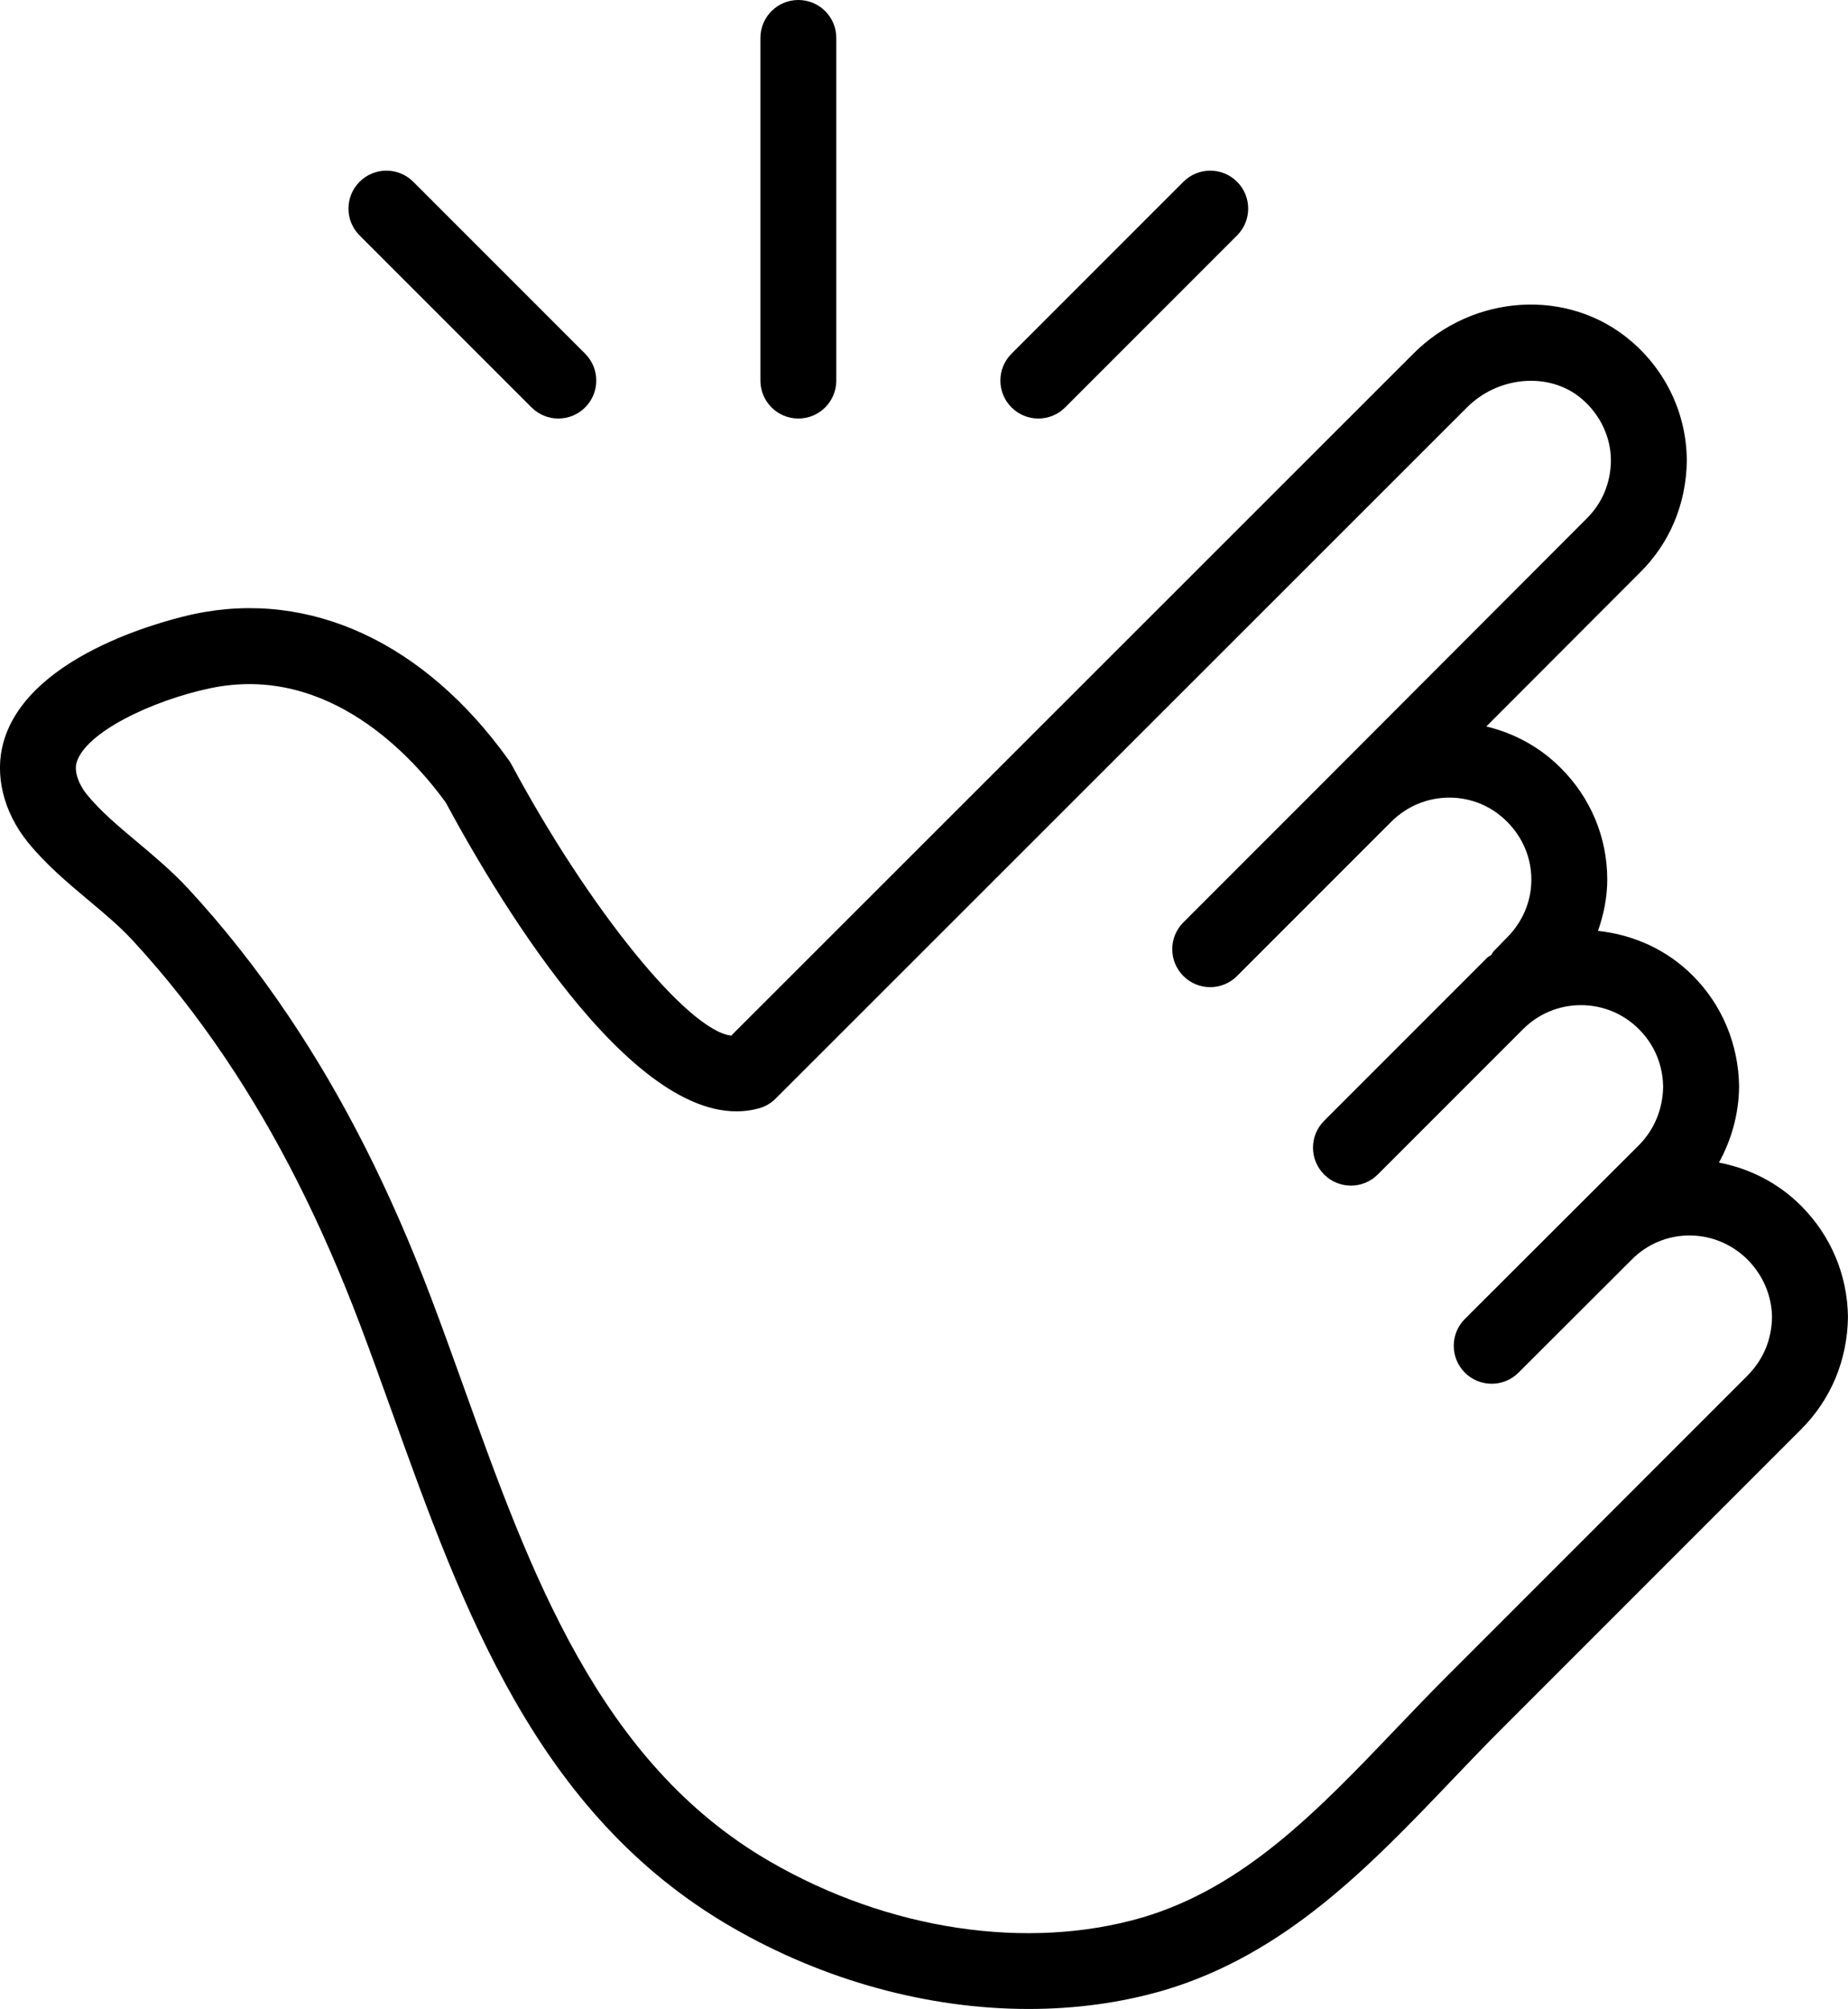
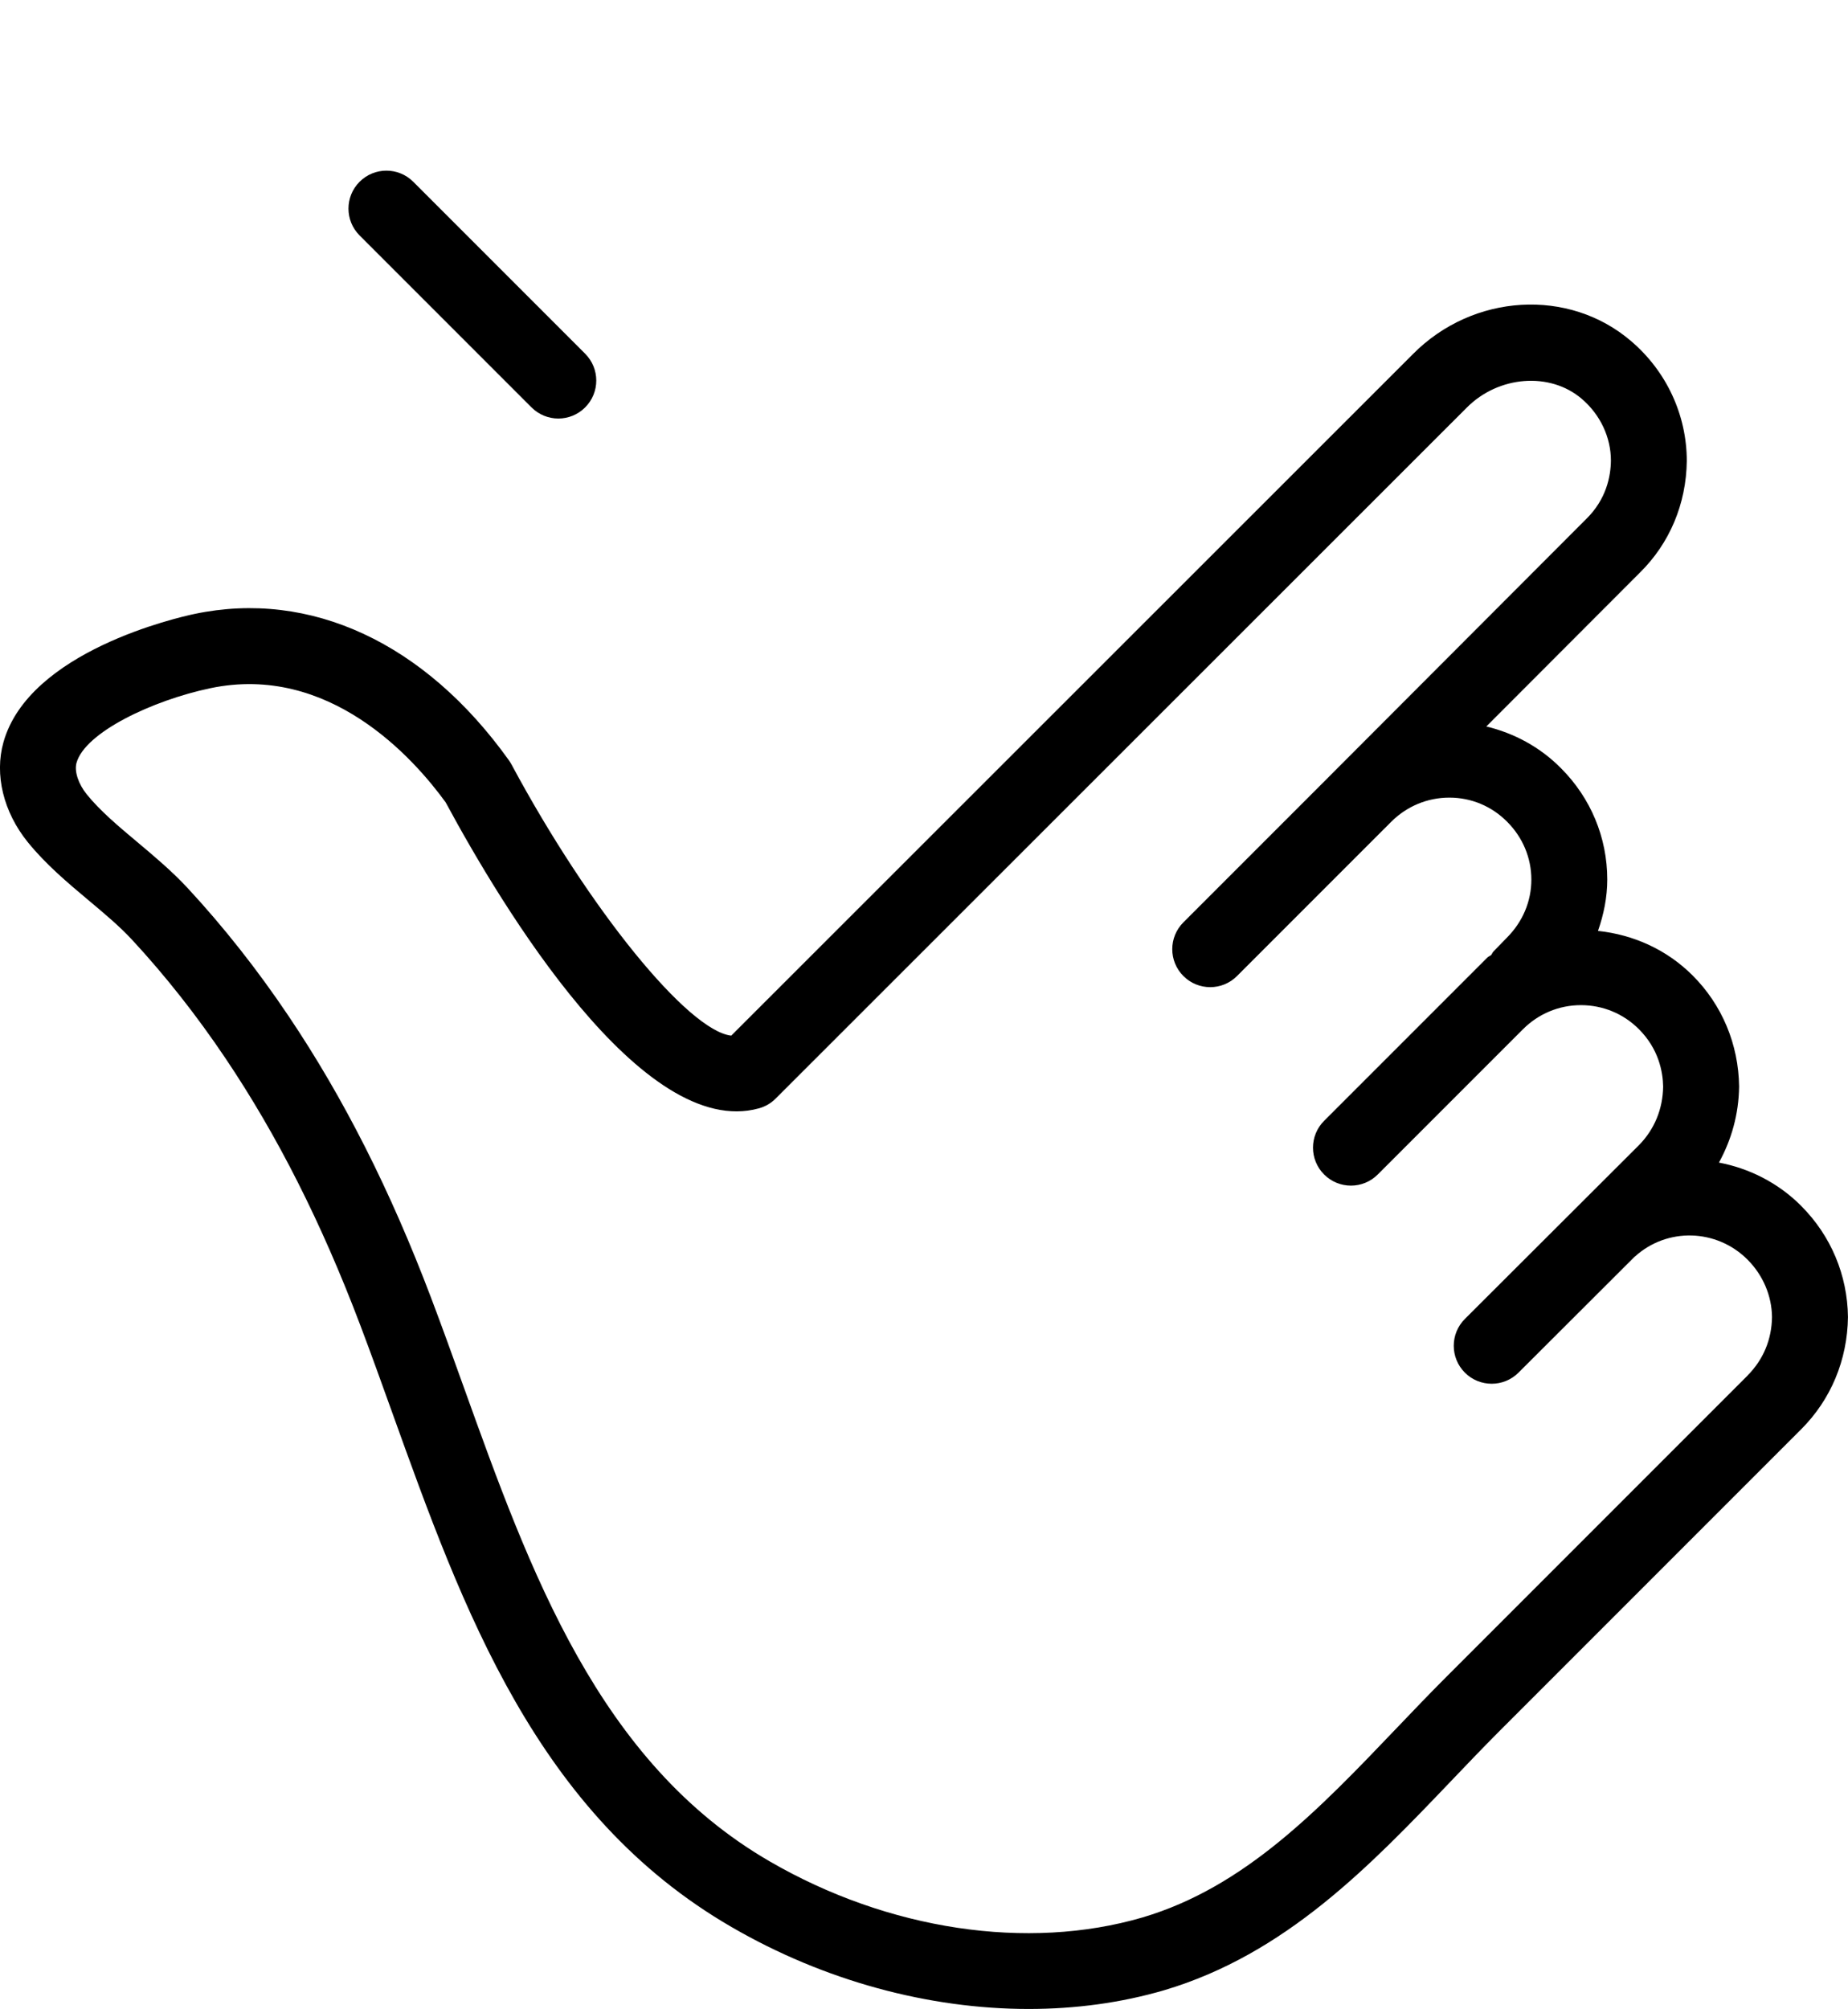
<svg xmlns="http://www.w3.org/2000/svg" id="Ebene_2" data-name="Ebene 2" viewBox="0 0 644.36 700.27">
  <g id="Layer_1" data-name="Layer 1">
    <g>
      <path d="M628.05,420.35c-8.13-8.13-18.18-13.1-28.69-15.1,4.36-7.96,6.91-16.82,7.03-26.53-.19-14.7-5.94-28.44-16.19-38.68-8.97-8.98-20.57-14.22-33.01-15.55,1.99-5.71,3.23-11.7,3.23-17.9,0-14.63-5.75-28.42-16.15-38.83-7.25-7.32-16.26-12.18-26.02-14.53l53.52-53.6c10.39-10.21,16.2-23.99,16.38-38.94,0-16.04-7.09-31.29-19.42-41.79-21.71-18.61-55.12-16.6-76.06,4.52l-237.7,237.58c-14.97-1.68-49.37-43.76-76.65-94.58-.28-.52-.59-1.01-.94-1.49h0c-29.24-40.85-69.14-59.41-109.52-50.93-5.89,1.23-57.75,13.01-66.66,44.74-3.17,11.3-.01,24.3,8.46,34.78,6.29,7.78,13.89,14.15,21.23,20.31,5.54,4.64,10.78,9.03,15.14,13.73,11.6,12.52,22.57,26.43,32.6,41.35,18.1,26.9,33.46,57.3,46.97,92.96,3.79,10,7.46,20.22,11.16,30.52,24.73,68.81,50.3,139.98,118.36,179.35,32.31,18.75,68.75,28.54,103.56,28.54,16.29,0,32.22-2.14,47.21-6.52,42.39-12.57,71.81-43.36,100.27-73.14,5.44-5.7,10.85-11.36,16.32-16.85l41.13-41.13,14.97-14.97,7.8-7.8,41.66-41.66c10.34-10.34,16.12-24.12,16.31-39.14-.18-14.63-5.97-28.37-16.31-38.71ZM609.34,479.49l-41.66,41.66-7.8,7.8-14.97,14.97-41.14,41.14c-5.62,5.63-11.16,11.43-16.73,17.26-27.26,28.53-53.01,55.48-88.61,66.04-40.12,11.74-88.72,4.44-130.04-19.52-59.69-34.54-83.6-101.06-106.72-165.41-3.75-10.44-7.47-20.79-11.32-30.94-14.23-37.57-30.5-69.74-49.76-98.36-10.79-16.05-22.62-31.04-35.15-44.56-5.5-5.92-11.62-11.05-17.54-16.02-6.68-5.6-12.98-10.89-17.66-16.67-2.95-3.65-4.38-8.06-3.56-10.98,2.98-10.63,26.53-21.77,46.63-26,41.43-8.71,70.88,24.35,82.08,39.78,19.65,36.45,68.72,117.96,109.27,106.65,2.19-.61,4.18-1.77,5.79-3.39l240.96-240.83c11.06-11.16,29.02-12.57,40.12-3.08,6.45,5.5,10.16,13.4,10.16,21.52-.06,5.49-1.59,13.46-8.57,20.32l-89.05,89.18s0,.01-.01.02l-51.44,51.44c-5.17,5.17-5.17,13.54,0,18.71,2.58,2.58,5.97,3.88,9.35,3.88s6.77-1.29,9.35-3.88l51.46-51.46s.01,0,.02-.01l2.3-2.31c5.44-5.42,12.63-8.41,20.26-8.41h.05c7.6.01,14.72,2.99,20.1,8.42,5.44,5.44,8.44,12.6,8.44,20.16s-3,14.71-8.57,20.28l-4.63,4.76c-.36.37-.5.85-.81,1.25-.44.34-.96.5-1.36.9l-56.89,56.89c-5.17,5.17-5.17,13.54,0,18.71,2.58,2.58,5.97,3.88,9.35,3.88s6.77-1.29,9.35-3.88l50.61-50.61s.03-.01.04-.03c5.4-5.41,12.58-8.39,20.19-8.39h.05c7.62.01,14.79,2.98,20.18,8.39,6.85,6.83,8.36,14.82,8.44,19.97-.1,7.85-3.04,14.95-8.41,20.42l-60.71,60.59c-5.18,5.17-5.18,13.54-.03,18.71,2.58,2.6,5.98,3.89,9.37,3.89s6.76-1.29,9.34-3.86l40.48-40.4s.06-.03.09-.05c11.24-10.23,28.5-9.75,39.28,1.03,5.43,5.43,8.46,12.64,8.55,20-.09,7.86-3.05,14.92-8.55,20.43Z" />
-       <path d="M278.37,145.89c7.31,0,13.23-5.92,13.23-13.23V13.23c0-7.31-5.92-13.23-13.23-13.23s-13.23,5.92-13.23,13.23v119.43c0,7.31,5.92,13.23,13.23,13.23Z" />
      <path d="M185.33,142.01c2.58,2.58,5.97,3.88,9.35,3.88s6.77-1.29,9.35-3.88c5.17-5.17,5.17-13.54,0-18.71l-59.94-59.94c-5.17-5.17-13.54-5.17-18.71,0-5.17,5.17-5.17,13.54,0,18.71l59.94,59.94Z" />
-       <path d="M362.05,145.89c3.39,0,6.77-1.29,9.35-3.88l59.94-59.94c5.17-5.17,5.17-13.54,0-18.71-5.17-5.17-13.54-5.17-18.71,0l-59.94,59.94c-5.17,5.17-5.17,13.54,0,18.71,2.58,2.58,5.97,3.88,9.35,3.88Z" />
    </g>
  </g>
</svg>